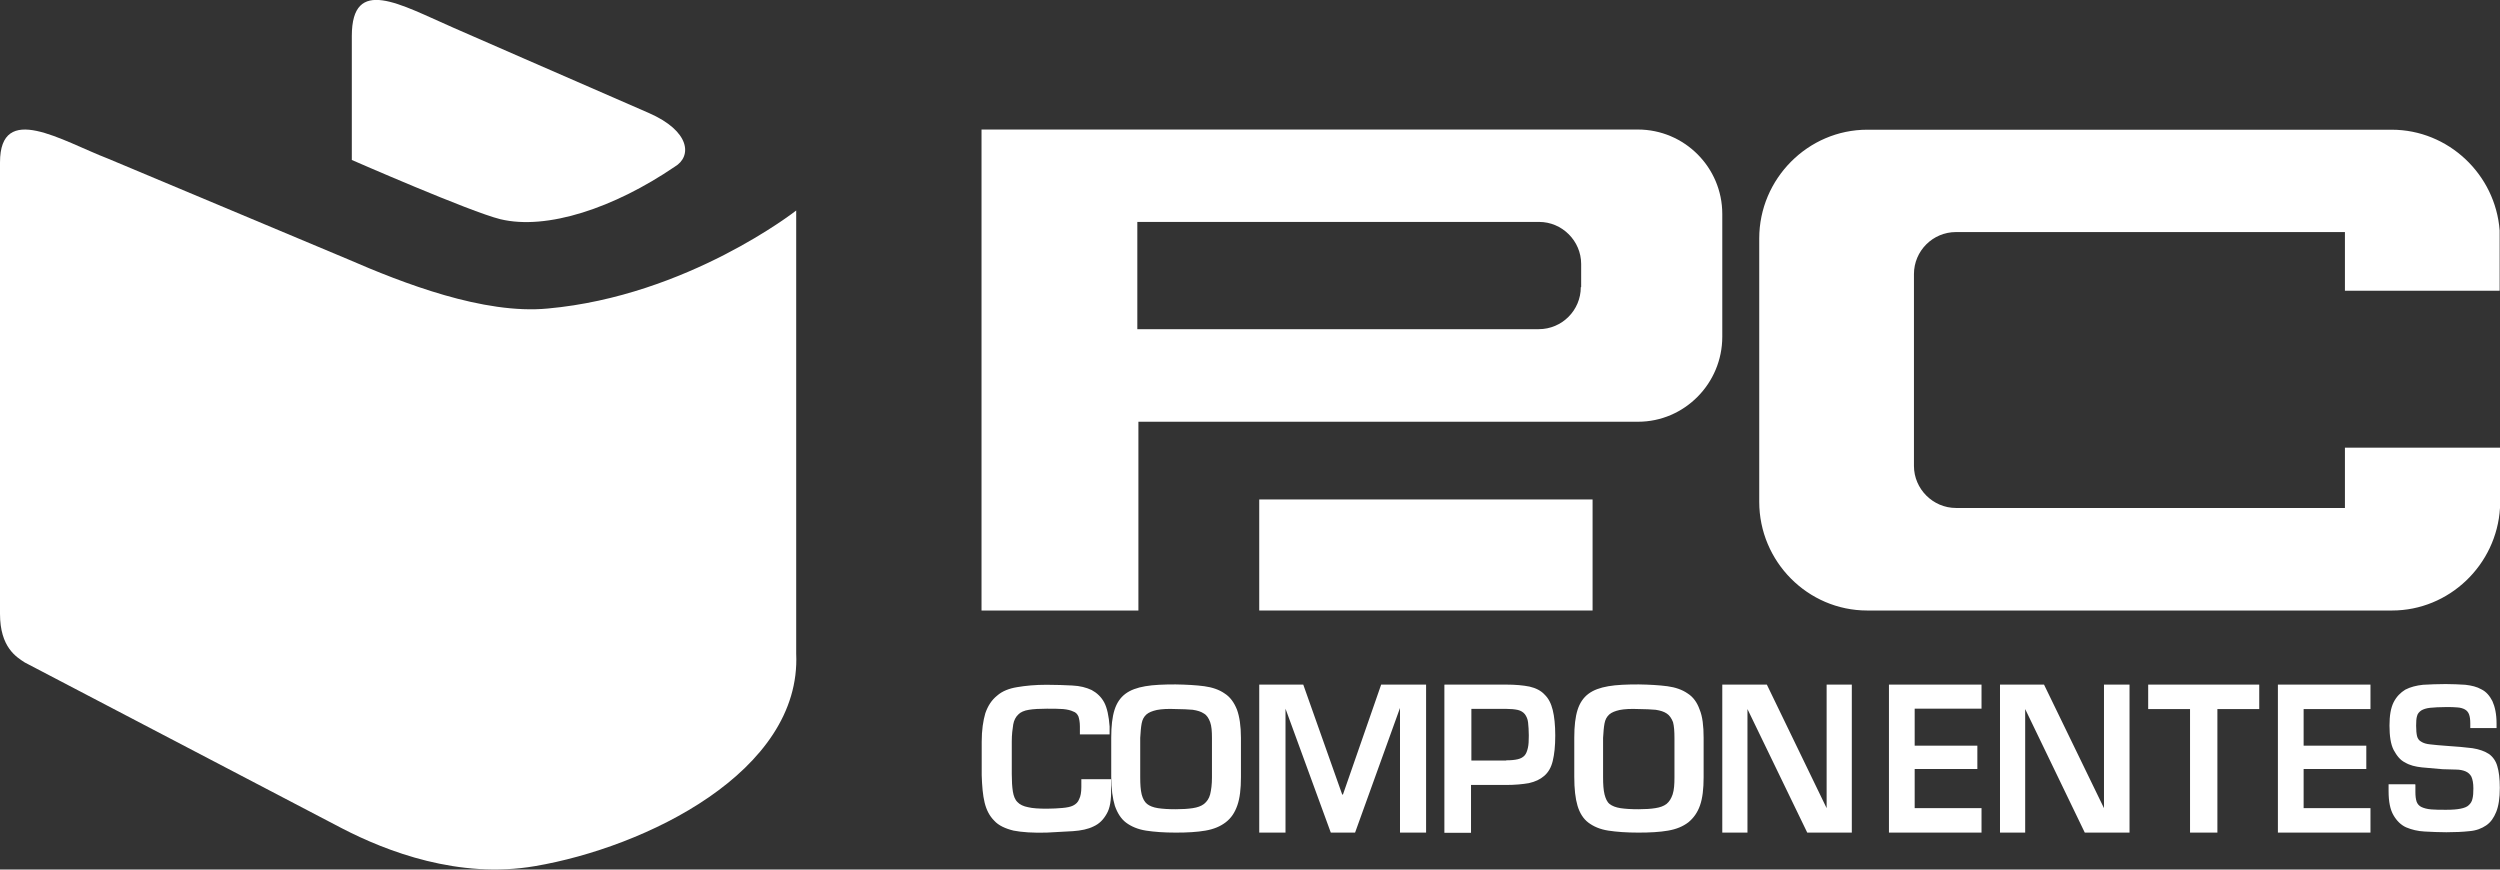
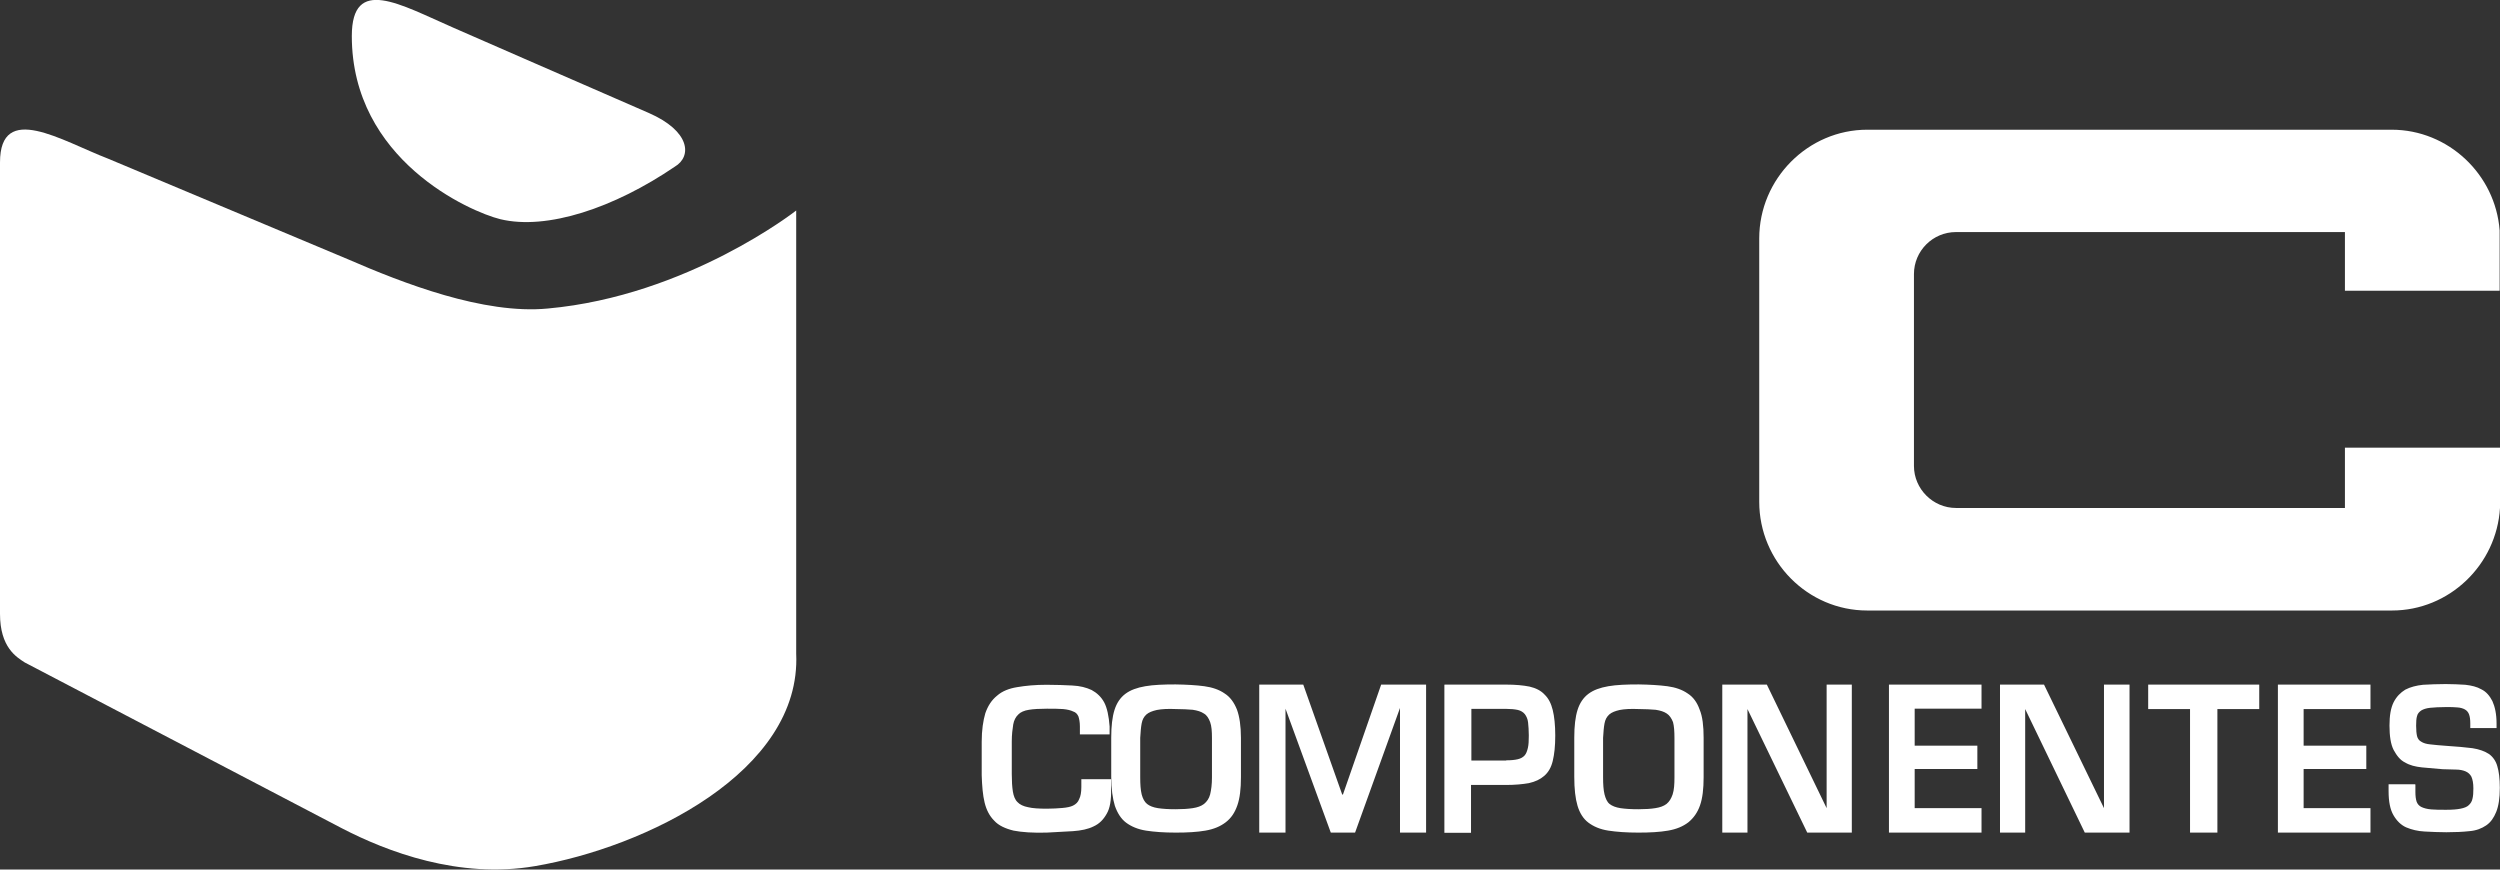
<svg xmlns="http://www.w3.org/2000/svg" width="138" height="48" viewBox="0 0 138 48" fill="none">
  <rect x="0" y="0" width="138" height="48" fill="#333333" stroke="none" />
  <g clip-path="url(#clip0_1_776)">
-     <path d="M69.51 27.57H87.91V33.7H69.51V27.57V27.57Z" fill="white" />
-     <path d="M90.41 7.15H54.18V33.7H62.84V23.28H90.42C92.98 23.28 95.07 21.17 95.07 18.59V11.81C95.07 9.24 92.98 7.15 90.41 7.15V7.15ZM87.26 15.85C87.26 17.13 86.22 18.17 84.94 18.17H62.78V12.25H84.96C86.23 12.25 87.28 13.3 87.28 14.57V15.85H87.26V15.85Z" fill="white" />
    <path d="M137.98 24.71H129.44V28.04H107.97C106.7 28.04 105.65 26.99 105.65 25.72V15.13C105.65 13.85 106.69 12.81 107.97 12.81H129.44V16.05H137.98V12.72C137.75 9.63 135.15 7.16 132.02 7.16H103.07C99.81 7.16 97.11 9.86 97.11 13.16V27.7C97.11 31 99.79 33.7 103.07 33.7H132.04C135.19 33.7 137.81 31.19 138 28.04V24.71H137.98V24.71Z" fill="white" />
    <path d="M59.61 40.53V40.1C59.61 39.85 59.57 39.68 59.53 39.55C59.47 39.42 59.39 39.32 59.23 39.27C59.11 39.21 58.91 39.16 58.68 39.14C58.44 39.12 58.13 39.12 57.79 39.12C57.39 39.12 57.04 39.14 56.8 39.18C56.54 39.22 56.33 39.31 56.21 39.44C56.07 39.57 55.97 39.76 55.93 39.99C55.89 40.24 55.85 40.54 55.85 40.94V42.72C55.85 43.12 55.87 43.44 55.91 43.69C55.95 43.94 56.03 44.15 56.17 44.28C56.29 44.41 56.49 44.51 56.76 44.56C57 44.62 57.37 44.64 57.79 44.64C58.11 44.64 58.4 44.62 58.64 44.6C58.88 44.58 59.09 44.54 59.23 44.47C59.39 44.39 59.51 44.28 59.57 44.11C59.65 43.96 59.69 43.73 59.69 43.45V43.01H61.33V43.54C61.35 44.15 61.27 44.62 61.09 44.92C60.91 45.24 60.69 45.47 60.36 45.62C60.06 45.77 59.67 45.85 59.23 45.88L57.77 45.96C57.02 45.98 56.41 45.94 55.95 45.85C55.5 45.74 55.12 45.57 54.88 45.3C54.62 45.04 54.45 44.71 54.35 44.3C54.25 43.89 54.21 43.39 54.19 42.8V40.94C54.19 40.3 54.27 39.78 54.39 39.37C54.53 38.97 54.73 38.65 55.04 38.4C55.32 38.15 55.71 38 56.15 37.93C56.62 37.85 57.14 37.8 57.77 37.8C58.3 37.8 58.78 37.82 59.19 37.84C59.62 37.86 59.96 37.95 60.26 38.09C60.54 38.24 60.79 38.47 60.95 38.77C61.11 39.07 61.21 39.53 61.25 40.1V40.54H59.61V40.53V40.53ZM66.48 37.88C66.92 37.94 67.3 38.07 67.6 38.28C67.9 38.47 68.12 38.77 68.28 39.17C68.42 39.55 68.5 40.08 68.5 40.73V42.9C68.5 43.55 68.44 44.06 68.3 44.46C68.16 44.86 67.96 45.16 67.66 45.39C67.36 45.62 67 45.77 66.54 45.85C66.08 45.93 65.54 45.96 64.91 45.96C64.25 45.96 63.71 45.92 63.26 45.85C62.81 45.78 62.44 45.62 62.16 45.41C61.88 45.2 61.68 44.88 61.54 44.48C61.42 44.08 61.34 43.55 61.34 42.88V40.71C61.34 40.08 61.4 39.57 61.52 39.19C61.64 38.81 61.84 38.51 62.12 38.3C62.4 38.09 62.76 37.96 63.22 37.88C63.68 37.8 64.24 37.78 64.89 37.78C65.5 37.79 66.04 37.82 66.48 37.88V37.88ZM63.86 39.19C63.6 39.25 63.42 39.32 63.28 39.44C63.14 39.57 63.06 39.72 63.02 39.93C62.98 40.14 62.96 40.4 62.94 40.73V42.9C62.94 43.3 62.96 43.6 63.02 43.85C63.08 44.08 63.18 44.27 63.32 44.38C63.46 44.49 63.66 44.57 63.92 44.61C64.18 44.65 64.5 44.67 64.9 44.67C65.26 44.67 65.58 44.65 65.84 44.61C66.1 44.57 66.3 44.5 66.46 44.38C66.62 44.25 66.74 44.08 66.8 43.85C66.86 43.6 66.9 43.3 66.9 42.92V40.75C66.9 40.37 66.88 40.08 66.8 39.86C66.72 39.65 66.62 39.48 66.46 39.39C66.3 39.28 66.1 39.22 65.84 39.18C65.58 39.16 65.28 39.14 64.92 39.14C64.46 39.12 64.12 39.14 63.86 39.19V39.19ZM70.93 45.96H69.51V37.79H71.94L74.09 43.86H74.13L76.24 37.79H78.72V45.96H77.28V39.08L74.8 45.96H73.46L70.96 39.12V45.96H70.93V45.96ZM79.75 37.79H83.14C83.65 37.79 84.08 37.83 84.43 37.9C84.78 37.98 85.07 38.13 85.26 38.34C85.48 38.55 85.62 38.83 85.71 39.19C85.8 39.55 85.85 40.03 85.85 40.6C85.85 41.19 85.8 41.64 85.71 42.01C85.62 42.38 85.46 42.64 85.24 42.83C85.02 43.02 84.75 43.15 84.39 43.23C84.04 43.29 83.63 43.33 83.12 43.33H81.2V45.97H79.73V37.8L79.75 37.79V37.79ZM83.14 41.97C83.41 41.97 83.61 41.95 83.78 41.91C83.95 41.87 84.07 41.8 84.16 41.7C84.25 41.6 84.3 41.45 84.34 41.28C84.38 41.11 84.39 40.88 84.39 40.6C84.39 40.32 84.37 40.07 84.35 39.88C84.33 39.69 84.26 39.54 84.17 39.42C84.08 39.31 83.95 39.23 83.79 39.19C83.61 39.15 83.39 39.13 83.14 39.13H81.22V41.98H83.14V41.97V41.97ZM92.04 37.88C92.48 37.94 92.86 38.07 93.16 38.28C93.46 38.47 93.68 38.77 93.82 39.17C93.98 39.55 94.04 40.08 94.04 40.73V42.9C94.04 43.55 93.98 44.06 93.84 44.46C93.7 44.86 93.48 45.16 93.2 45.39C92.9 45.62 92.54 45.77 92.08 45.85C91.62 45.93 91.08 45.96 90.44 45.96C89.78 45.96 89.24 45.92 88.78 45.85C88.32 45.78 87.96 45.62 87.68 45.41C87.4 45.2 87.2 44.88 87.08 44.48C86.96 44.08 86.9 43.55 86.9 42.88V40.71C86.9 40.08 86.96 39.57 87.08 39.19C87.2 38.81 87.4 38.51 87.68 38.3C87.96 38.09 88.32 37.96 88.78 37.88C89.24 37.8 89.8 37.78 90.46 37.78C91.06 37.79 91.58 37.82 92.04 37.88ZM89.41 39.19C89.15 39.25 88.97 39.32 88.83 39.44C88.69 39.57 88.61 39.72 88.57 39.93C88.53 40.14 88.51 40.4 88.49 40.73V42.9C88.49 43.3 88.51 43.6 88.57 43.85C88.63 44.08 88.71 44.27 88.85 44.38C88.99 44.49 89.19 44.57 89.45 44.61C89.71 44.65 90.03 44.67 90.45 44.67C90.81 44.67 91.13 44.65 91.37 44.61C91.63 44.57 91.83 44.5 91.99 44.38C92.15 44.25 92.25 44.08 92.33 43.85C92.41 43.6 92.43 43.3 92.43 42.92V40.75C92.43 40.37 92.41 40.08 92.35 39.86C92.27 39.65 92.15 39.48 92.01 39.39C91.85 39.28 91.65 39.22 91.39 39.18C91.13 39.16 90.83 39.14 90.47 39.14C90.01 39.12 89.67 39.14 89.41 39.19V39.19ZM96.48 45.96H95.07V37.79H97.53L100.83 44.61V37.79H102.22V45.96H99.76L96.46 39.14V45.96H96.48ZM105.67 41.16H109.15V42.45H105.69V44.61H109.38V45.96H104.27V37.79H109.38V39.12H105.69V41.17L105.67 41.16V41.16ZM111.81 45.96H110.4V37.79H112.83L116.14 44.61V37.79H117.55V45.96H115.08L111.79 39.14V45.96H111.81ZM122.4 45.96H120.89V39.14H118.58V37.79H124.71V39.14H122.4V45.96V45.96ZM127.16 41.16H130.62V42.45H127.16V44.61H130.85V45.96H125.74V37.79H130.85V39.14H127.16V41.16V41.16ZM133.33 43.33V43.71C133.33 43.94 133.35 44.11 133.4 44.26C133.45 44.39 133.54 44.49 133.67 44.55C133.8 44.61 133.97 44.66 134.21 44.68C134.42 44.7 134.71 44.7 135.03 44.7C135.37 44.7 135.62 44.68 135.82 44.64C136.02 44.6 136.18 44.54 136.27 44.45C136.38 44.35 136.45 44.24 136.48 44.09C136.52 43.94 136.53 43.75 136.53 43.52C136.53 43.23 136.49 43.03 136.42 42.87C136.35 42.74 136.24 42.64 136.1 42.58C135.96 42.52 135.78 42.48 135.56 42.48L134.83 42.46L133.69 42.36C133.33 42.32 133.03 42.25 132.76 42.09C132.49 41.96 132.3 41.71 132.13 41.4C131.97 41.09 131.9 40.64 131.9 40.05C131.9 39.5 131.97 39.08 132.13 38.76C132.29 38.45 132.51 38.23 132.77 38.07C133.06 37.92 133.38 37.84 133.75 37.8C134.13 37.78 134.54 37.76 135 37.76C135.39 37.76 135.75 37.78 136.09 37.8C136.43 37.84 136.73 37.91 136.97 38.05C137.24 38.18 137.43 38.41 137.58 38.7C137.72 39.01 137.81 39.41 137.81 39.94V40.19H136.36V39.94C136.36 39.73 136.34 39.56 136.29 39.43C136.25 39.32 136.17 39.22 136.06 39.16C135.95 39.1 135.81 39.06 135.65 39.05C135.49 39.03 135.27 39.03 135.01 39.03C134.65 39.03 134.37 39.05 134.15 39.07C133.94 39.09 133.76 39.15 133.65 39.22C133.54 39.3 133.45 39.39 133.42 39.53C133.38 39.66 133.37 39.84 133.37 40.06C133.37 40.31 133.39 40.5 133.42 40.63C133.45 40.76 133.53 40.88 133.65 40.94C133.77 41.02 133.94 41.07 134.15 41.09C134.36 41.11 134.67 41.15 135.03 41.17C135.62 41.21 136.1 41.25 136.48 41.3C136.86 41.36 137.16 41.47 137.39 41.62C137.6 41.77 137.77 42 137.85 42.29C137.94 42.58 137.99 42.98 137.99 43.49C137.99 44.06 137.92 44.5 137.79 44.82C137.66 45.14 137.49 45.39 137.24 45.56C136.99 45.73 136.69 45.85 136.31 45.88C135.95 45.92 135.52 45.94 135.04 45.94C134.63 45.94 134.24 45.92 133.84 45.9C133.46 45.88 133.13 45.8 132.82 45.67C132.53 45.54 132.3 45.31 132.12 45C131.94 44.69 131.85 44.26 131.85 43.67V43.29H133.32L133.33 43.33V43.33Z" fill="white" />
    <path d="M43.95 11.62V36.08C44.25 42.61 35.6 46.78 29.53 47.81C25.33 48.53 21.36 47.01 18.87 45.72L1.37 36.57C0.91 36.27 0 35.74 0 33.88V8.97C0 5.59 3.4 7.77 5.97 8.76L19.18 14.3C22.24 15.63 26.7 17.37 30.24 17.03C37.96 16.33 43.95 11.62 43.95 11.62V11.62Z" fill="white" />
-     <path d="M27.62 12.1C30.19 12.72 33.9 11.48 37.25 9.2C38.2 8.64 38.12 7.24 35.8 6.23C31.82 4.5 25.05 1.54 25.05 1.54C22.07 0.24 19.42 -1.36 19.42 1.99V8.83C19.42 8.83 25.95 11.69 27.62 12.1V12.1Z" fill="white" />
+     <path d="M27.62 12.1C30.19 12.72 33.9 11.48 37.25 9.2C38.2 8.64 38.12 7.24 35.8 6.23C31.82 4.5 25.05 1.54 25.05 1.54C22.07 0.24 19.42 -1.36 19.42 1.99C19.42 8.83 25.95 11.69 27.62 12.1V12.1Z" fill="white" />
  </g>
  <defs>
    <clipPath id="clip0_1_776">
      <rect width="138" height="48" fill="white" />
    </clipPath>
  </defs>
</svg>